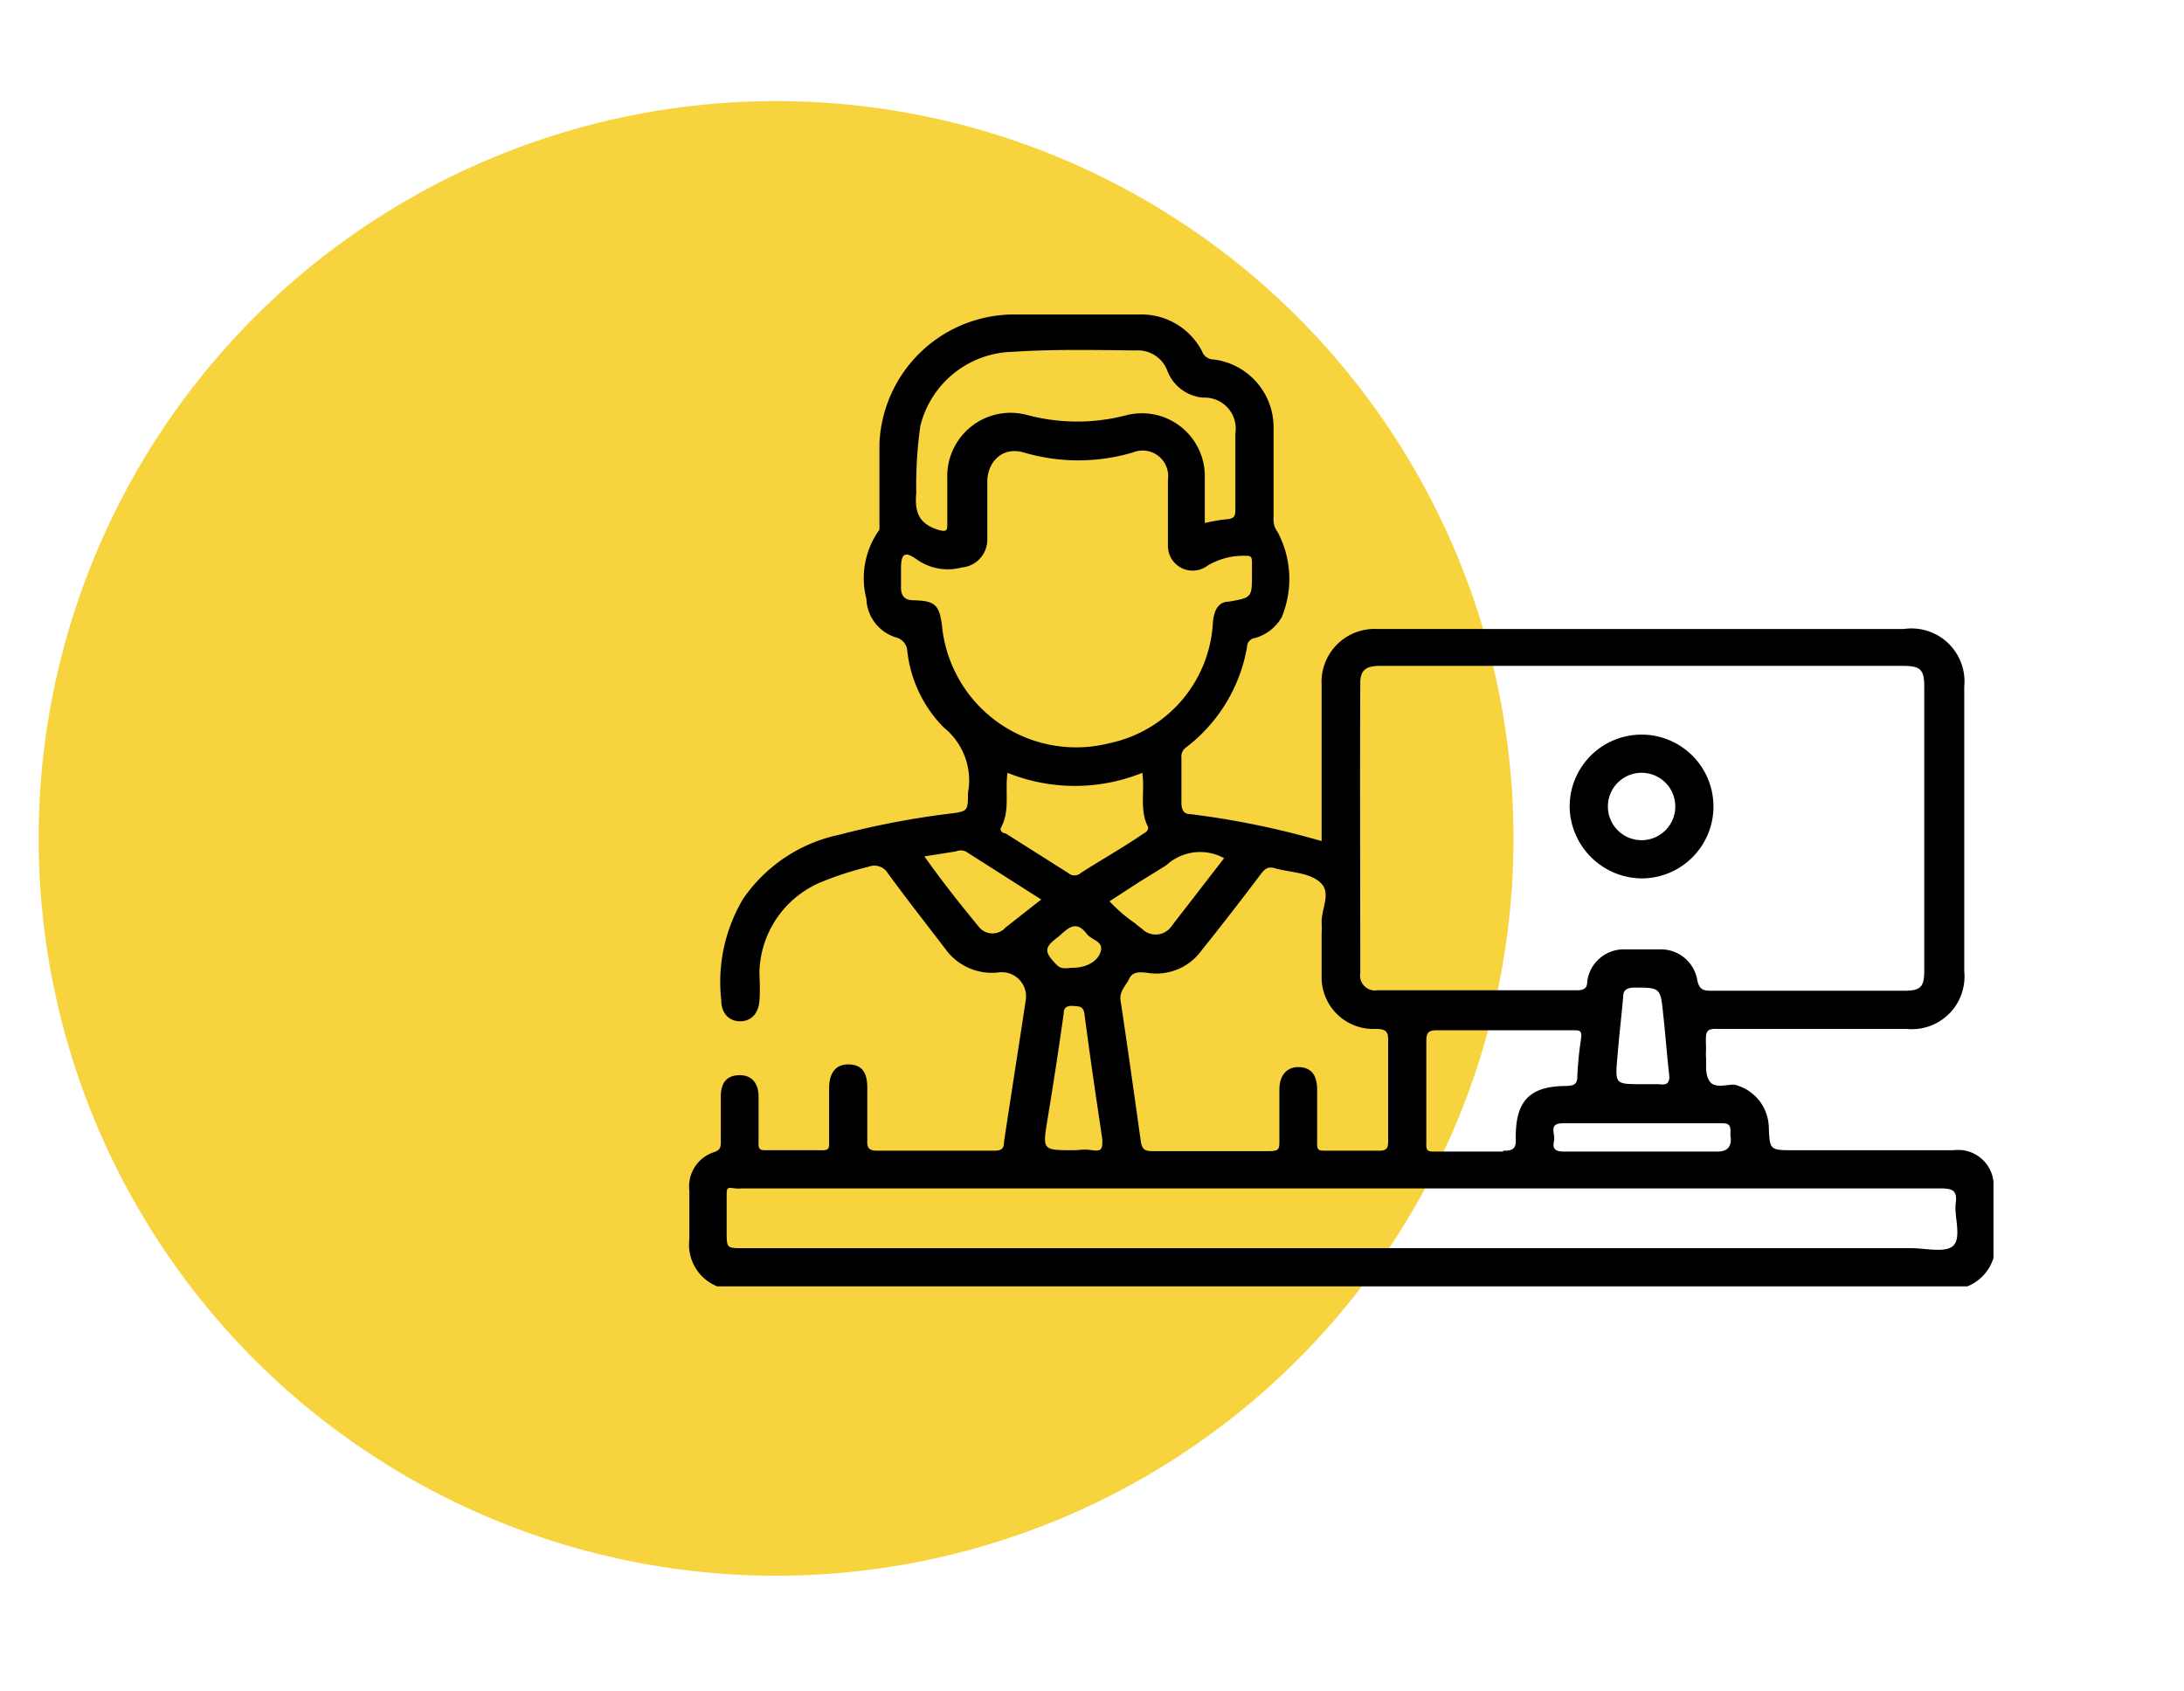
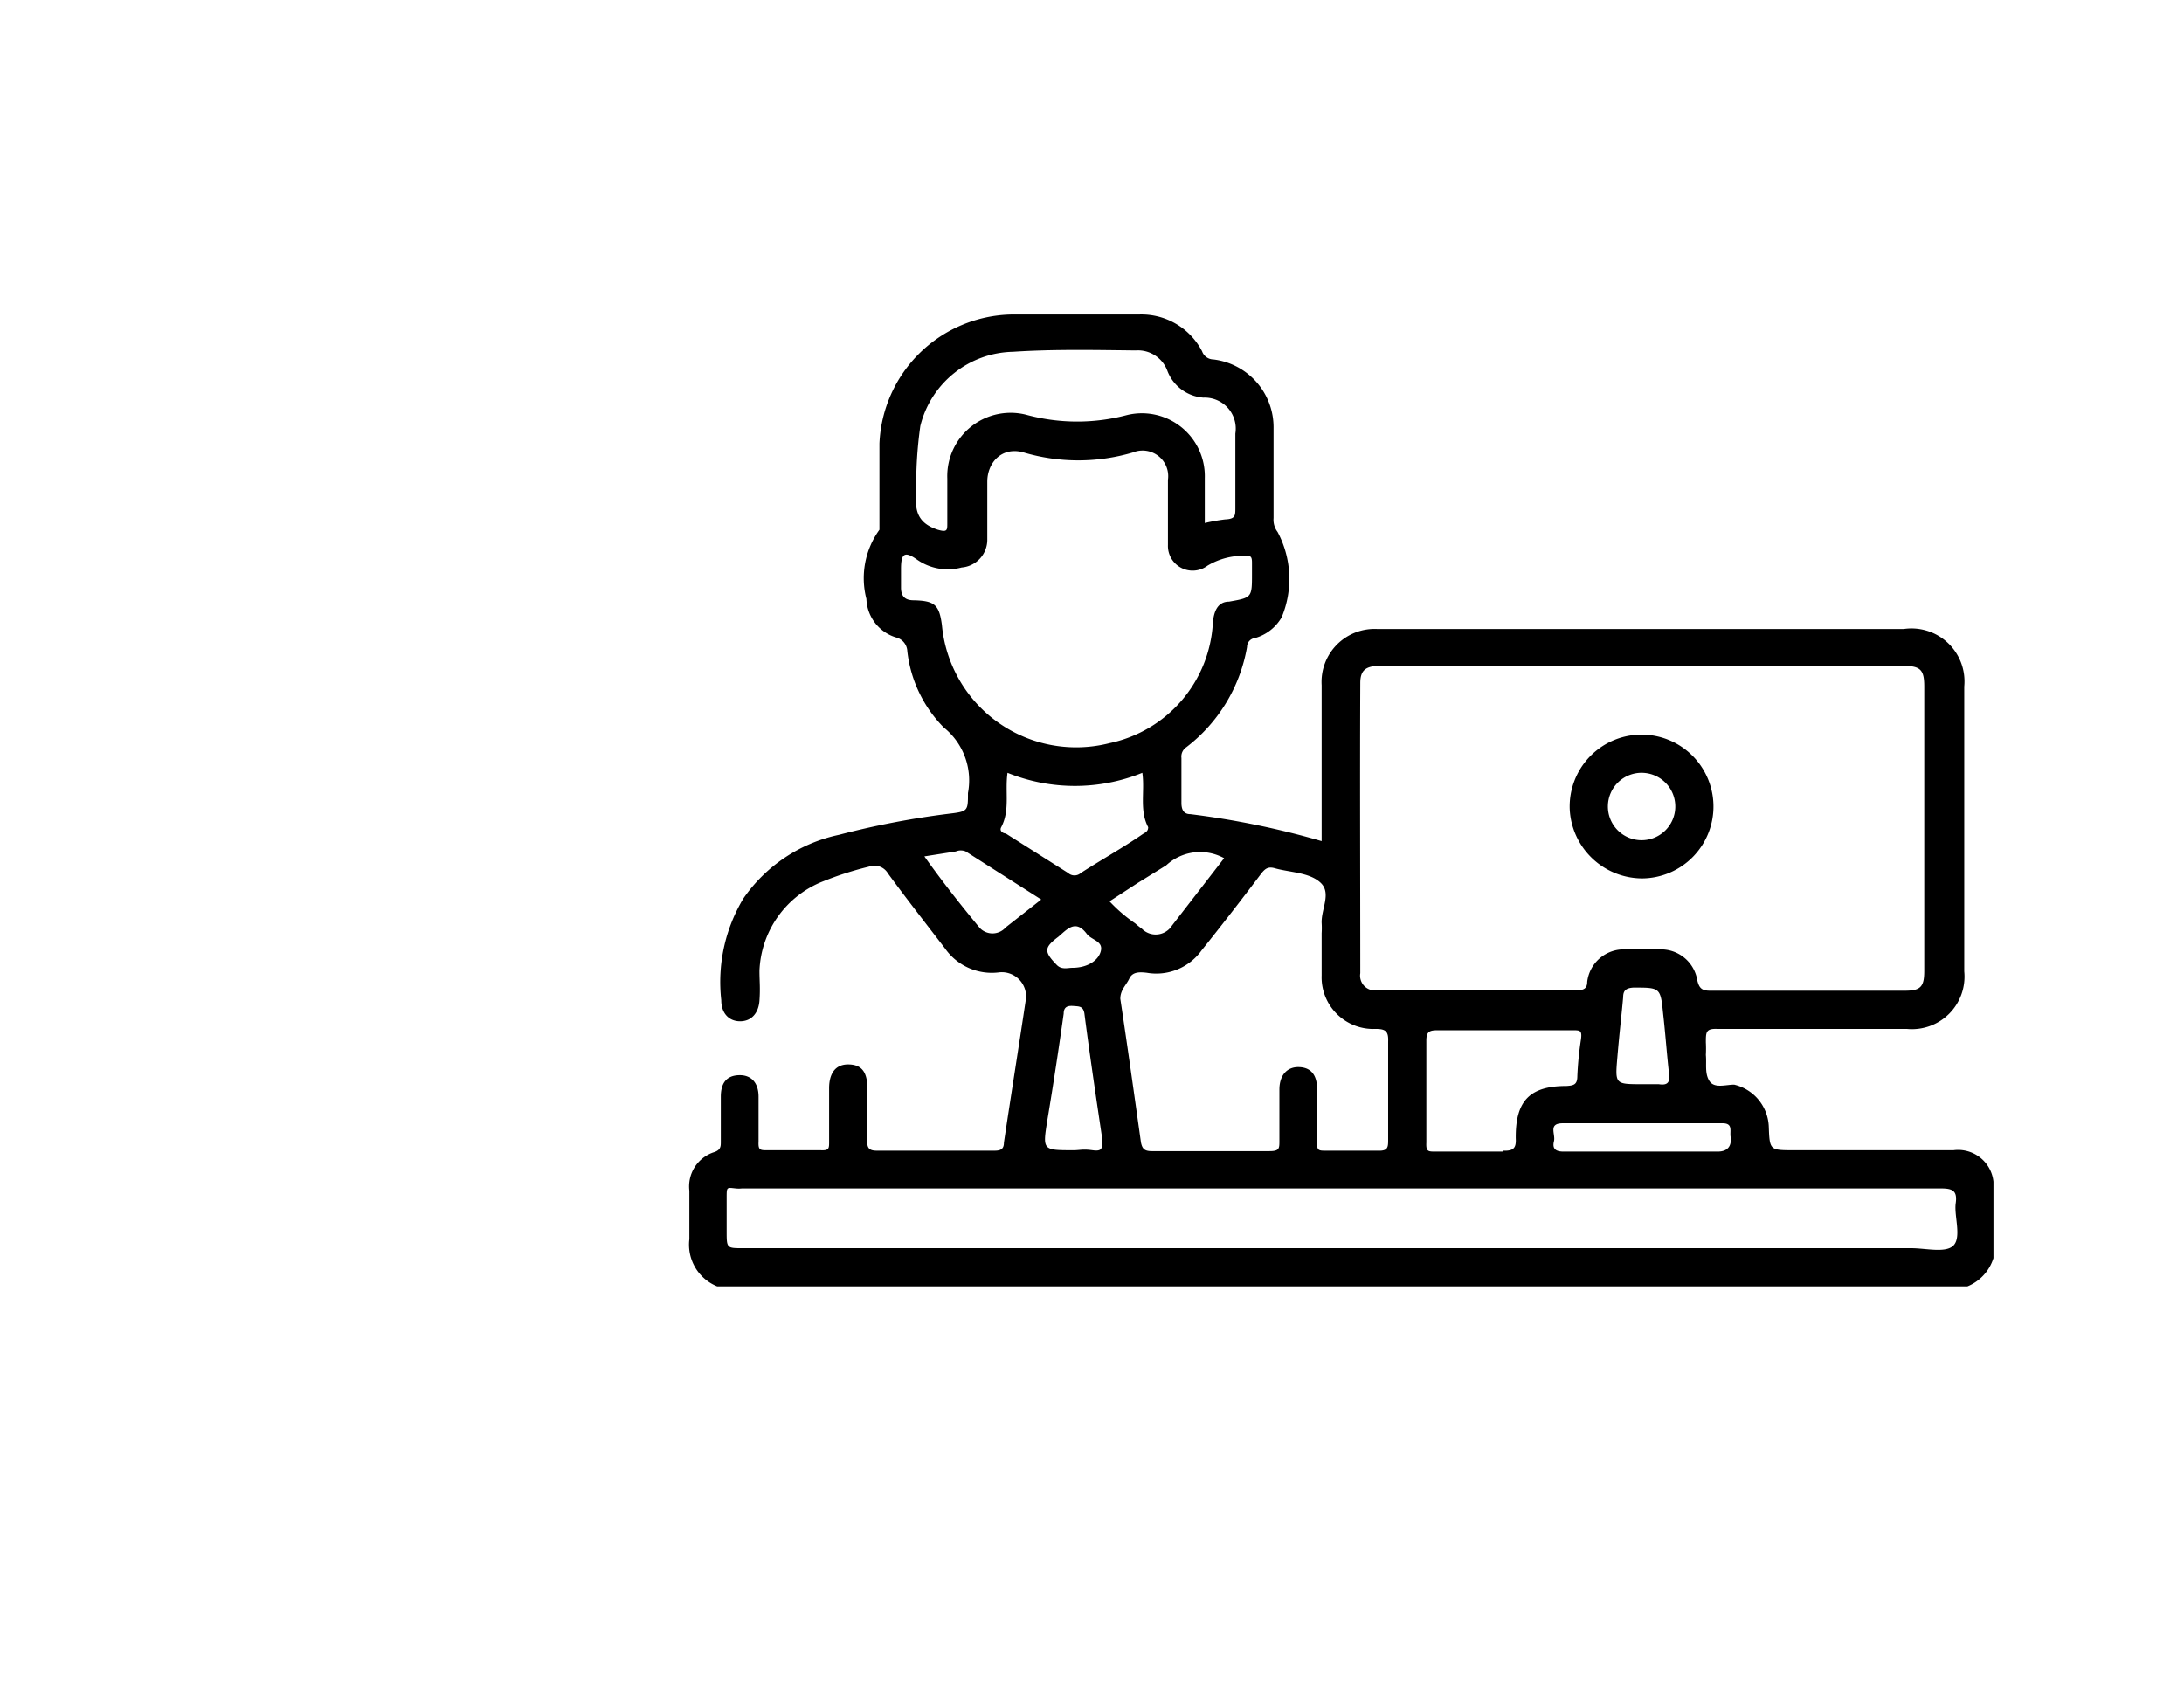
<svg xmlns="http://www.w3.org/2000/svg" id="Layer_1" data-name="Layer 1" viewBox="0 0 48.6 37.64">
  <defs>
    <style>.cls-1{fill:#f7d33d;}.cls-2{fill:none;}</style>
  </defs>
-   <circle class="cls-1" cx="17.27" cy="18.66" r="16.41" />
  <path class="cls-2" d="M29.41,18.7h0Z" />
  <path d="M44.36,28V26.3a.79.79,0,0,0-.89-.7H39.92c-.54,0-.54,0-.56-.53a1,1,0,0,0-.77-.93c-.19,0-.44.09-.55-.08s-.06-.38-.08-.58a2.66,2.66,0,0,0,0-.28c0-.23,0-.31.26-.3,1.4,0,2.81,0,4.21,0a1.17,1.17,0,0,0,1.28-1.28V15.28A1.18,1.18,0,0,0,42.36,14H30.66a1.18,1.18,0,0,0-1.25,1.25v3.47h0a18.69,18.69,0,0,0-2.92-.6c-.15,0-.2-.1-.2-.25,0-.33,0-.66,0-1a.25.25,0,0,1,.11-.24,3.58,3.58,0,0,0,1.35-2.23.2.2,0,0,1,.18-.2,1,1,0,0,0,.59-.46,2.22,2.22,0,0,0-.09-1.9.45.45,0,0,1-.09-.31c0-.67,0-1.35,0-2A1.52,1.52,0,0,0,27,8a.27.27,0,0,1-.25-.18A1.52,1.52,0,0,0,25.34,7c-.94,0-1.89,0-2.84,0a3,3,0,0,0-2.93,2.87c0,.55,0,1.11,0,1.67,0,.09,0,.18,0,.25a1.84,1.84,0,0,0-.29,1.54.93.93,0,0,0,.67.86.33.33,0,0,1,.24.3A2.87,2.87,0,0,0,21,16.19a1.51,1.51,0,0,1,.54,1.46c0,.4,0,.41-.42.46a18.89,18.89,0,0,0-2.45.47A3.45,3.45,0,0,0,16.54,20a3.61,3.61,0,0,0-.49,2.26c0,.29.17.47.42.47s.41-.18.43-.46,0-.44,0-.66a2.23,2.23,0,0,1,1.43-2,7.23,7.23,0,0,1,1-.32.35.35,0,0,1,.43.15c.41.56.84,1.11,1.27,1.67a1.27,1.27,0,0,0,1.21.53.54.54,0,0,1,.59.59c-.16,1.07-.33,2.13-.49,3.2,0,.15-.08.18-.21.18H19.51c-.18,0-.22-.07-.21-.24,0-.38,0-.77,0-1.16s-.16-.52-.43-.52-.42.19-.42.53,0,.79,0,1.19c0,.15,0,.2-.19.19-.39,0-.79,0-1.19,0-.15,0-.2,0-.19-.19q0-.51,0-1c0-.32-.17-.49-.44-.48s-.4.17-.4.48,0,.68,0,1c0,.1,0,.18-.14.23a.8.8,0,0,0-.56.86c0,.36,0,.72,0,1.08a1,1,0,0,0,.62,1.05H43.78A1,1,0,0,0,44.36,28Zm-9.58-3h3.55c.24,0,.16.17.18.3s0,.34-.31.33c-.55,0-1.1,0-1.65,0s-1.17,0-1.76,0c-.18,0-.25-.07-.21-.23S34.44,25,34.78,25Zm-1.33.63c-.5,0-1,0-1.51,0-.16,0-.21,0-.2-.2,0-.76,0-1.52,0-2.27,0-.2.07-.23.25-.23.5,0,1,0,1.5,0s1,0,1.51,0c.16,0,.21,0,.18.21a7.4,7.4,0,0,0-.08.81c0,.19-.08.21-.24.22-.82,0-1.14.33-1.13,1.17C33.74,25.54,33.69,25.62,33.45,25.61ZM30.27,15.2c0-.28.12-.38.44-.38H42.35c.39,0,.47.09.47.46v6.33c0,.35-.08.44-.43.44H38.05c-.18,0-.24-.06-.28-.23a.82.82,0,0,0-.84-.69c-.25,0-.51,0-.76,0a.82.82,0,0,0-.85.72c0,.16-.09.19-.24.19H30.65a.33.33,0,0,1-.38-.38C30.27,19.52,30.26,17.36,30.27,15.2Zm6.64,8.93h-.37c-.6,0-.6,0-.55-.59s.09-.9.13-1.35c0-.15.07-.2.23-.21.6,0,.6,0,.66.59.05.44.08.88.13,1.32C37.17,24.1,37.1,24.16,36.91,24.13Zm-7.5-3.59a1.77,1.77,0,0,1,0,.23c0,.31,0,.62,0,.94a1.15,1.15,0,0,0,1.2,1.19c.22,0,.29.05.28.28,0,.72,0,1.45,0,2.18,0,.17,0,.26-.23.25-.38,0-.77,0-1.16,0-.15,0-.2,0-.19-.19q0-.59,0-1.17c0-.33-.14-.49-.4-.5s-.44.17-.44.5,0,.76,0,1.14c0,.17,0,.23-.22.23H25.63c-.16,0-.21-.05-.24-.19-.15-1.07-.3-2.14-.46-3.2,0-.2.13-.3.2-.45s.22-.15.39-.13a1.24,1.24,0,0,0,1.22-.5c.45-.56.89-1.13,1.32-1.7.1-.13.17-.17.33-.12.34.09.76.09,1,.32S29.4,20.23,29.41,20.54Zm-6.1,4.37c.13-.78.25-1.57.36-2.35,0-.16.1-.18.22-.17s.21,0,.24.16c.12.93.26,1.87.4,2.81,0,.2,0,.27-.22.24s-.28,0-.42,0C23.19,25.6,23.2,25.6,23.31,24.91Zm.24-4.06c.19-.16.38-.4.63-.07.1.14.36.16.32.37s-.28.39-.64.39c-.1,0-.24.05-.35-.07C23.23,21.18,23.23,21.09,23.55,20.85Zm.5-1.42a.21.21,0,0,1-.28,0l-1.39-.88c-.05,0-.15-.05-.1-.14.2-.38.08-.79.14-1.21a4,4,0,0,0,3,0c.06.41-.07.83.13,1.21,0,.1-.07.12-.13.16C25,18.86,24.5,19.14,24.05,19.43ZM21.8,20.65c-.42-.51-.81-1-1.23-1.59l.7-.11a.28.28,0,0,1,.22,0l1.68,1.07-.79.62A.39.39,0,0,1,21.8,20.65Zm-1.47-7.29c-.19,0-.28-.09-.28-.28v-.42c0-.34.08-.4.35-.21a1.19,1.19,0,0,0,1,.18.62.62,0,0,0,.57-.63c0-.43,0-.86,0-1.28s.32-.79.81-.65a4.28,4.28,0,0,0,2.43,0,.57.57,0,0,1,.78.61c0,.23,0,.46,0,.69h0v.76a.55.55,0,0,0,.88.46,1.55,1.55,0,0,1,.84-.22c.11,0,.15,0,.15.15v.25c0,.53,0,.53-.51.62-.26,0-.34.23-.36.47a2.9,2.9,0,0,1-2.3,2.68,3,3,0,0,1-3.73-2.63C20.9,13.46,20.8,13.37,20.33,13.36ZM25.27,7.8a.7.7,0,0,1,.71.46.93.93,0,0,0,.8.59.69.69,0,0,1,.71.8c0,.55,0,1.1,0,1.65,0,.18,0,.25-.23.26a4.3,4.3,0,0,0-.45.08v-1a1.4,1.4,0,0,0-1.74-1.4,4.32,4.32,0,0,1-2.2,0,1.41,1.41,0,0,0-1.79,1.41c0,.32,0,.64,0,1,0,.15,0,.2-.21.14-.43-.14-.52-.4-.48-.82a9.32,9.32,0,0,1,.09-1.49,2.17,2.17,0,0,1,2.06-1.65C23.45,7.77,24.36,7.79,25.27,7.8Zm.05,11.85.63-.39a1.11,1.11,0,0,1,1.29-.16l-1.16,1.5a.43.43,0,0,1-.67.07,1.58,1.58,0,0,1-.15-.12,3.35,3.35,0,0,1-.57-.49Zm18.14,8.08c-.18.16-.61.05-.93.05h-26c-.36,0-.36,0-.36-.38s0-.49,0-.74,0-.23.2-.21a.65.65,0,0,0,.14,0H43.19c.26,0,.37.05.33.33S43.66,27.55,43.46,27.73Z" />
  <path d="M36.55,19.55A1.6,1.6,0,1,0,34.93,18,1.62,1.62,0,0,0,36.55,19.55Zm0-2.35a.75.75,0,1,1-.77.74A.75.75,0,0,1,36.56,17.2Z" />
</svg>